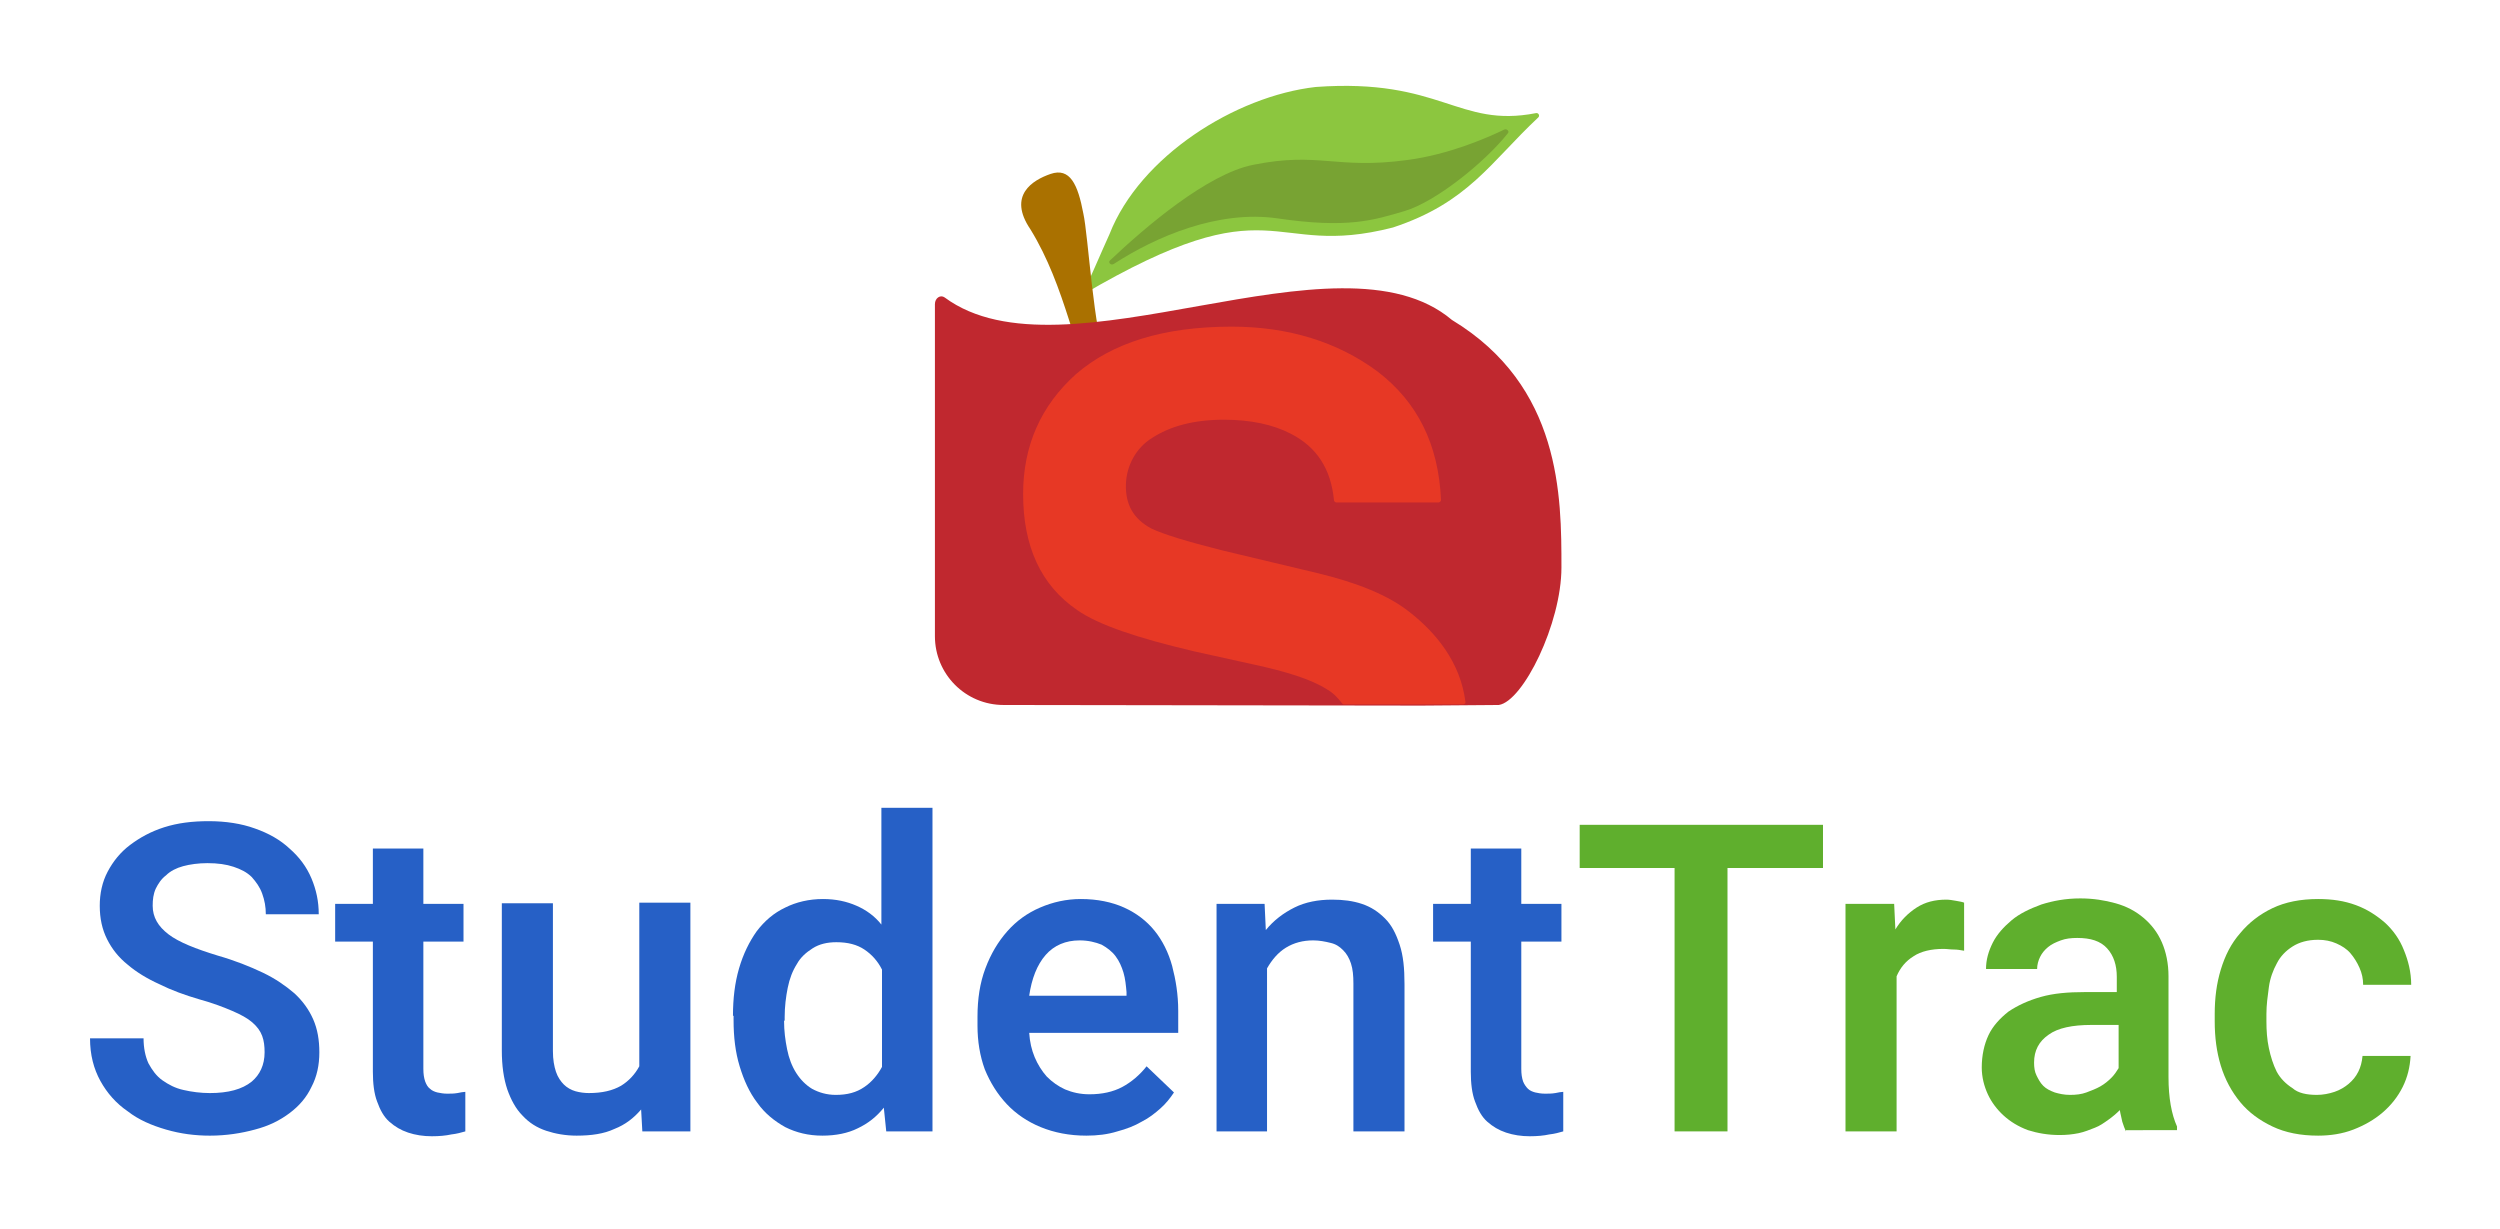
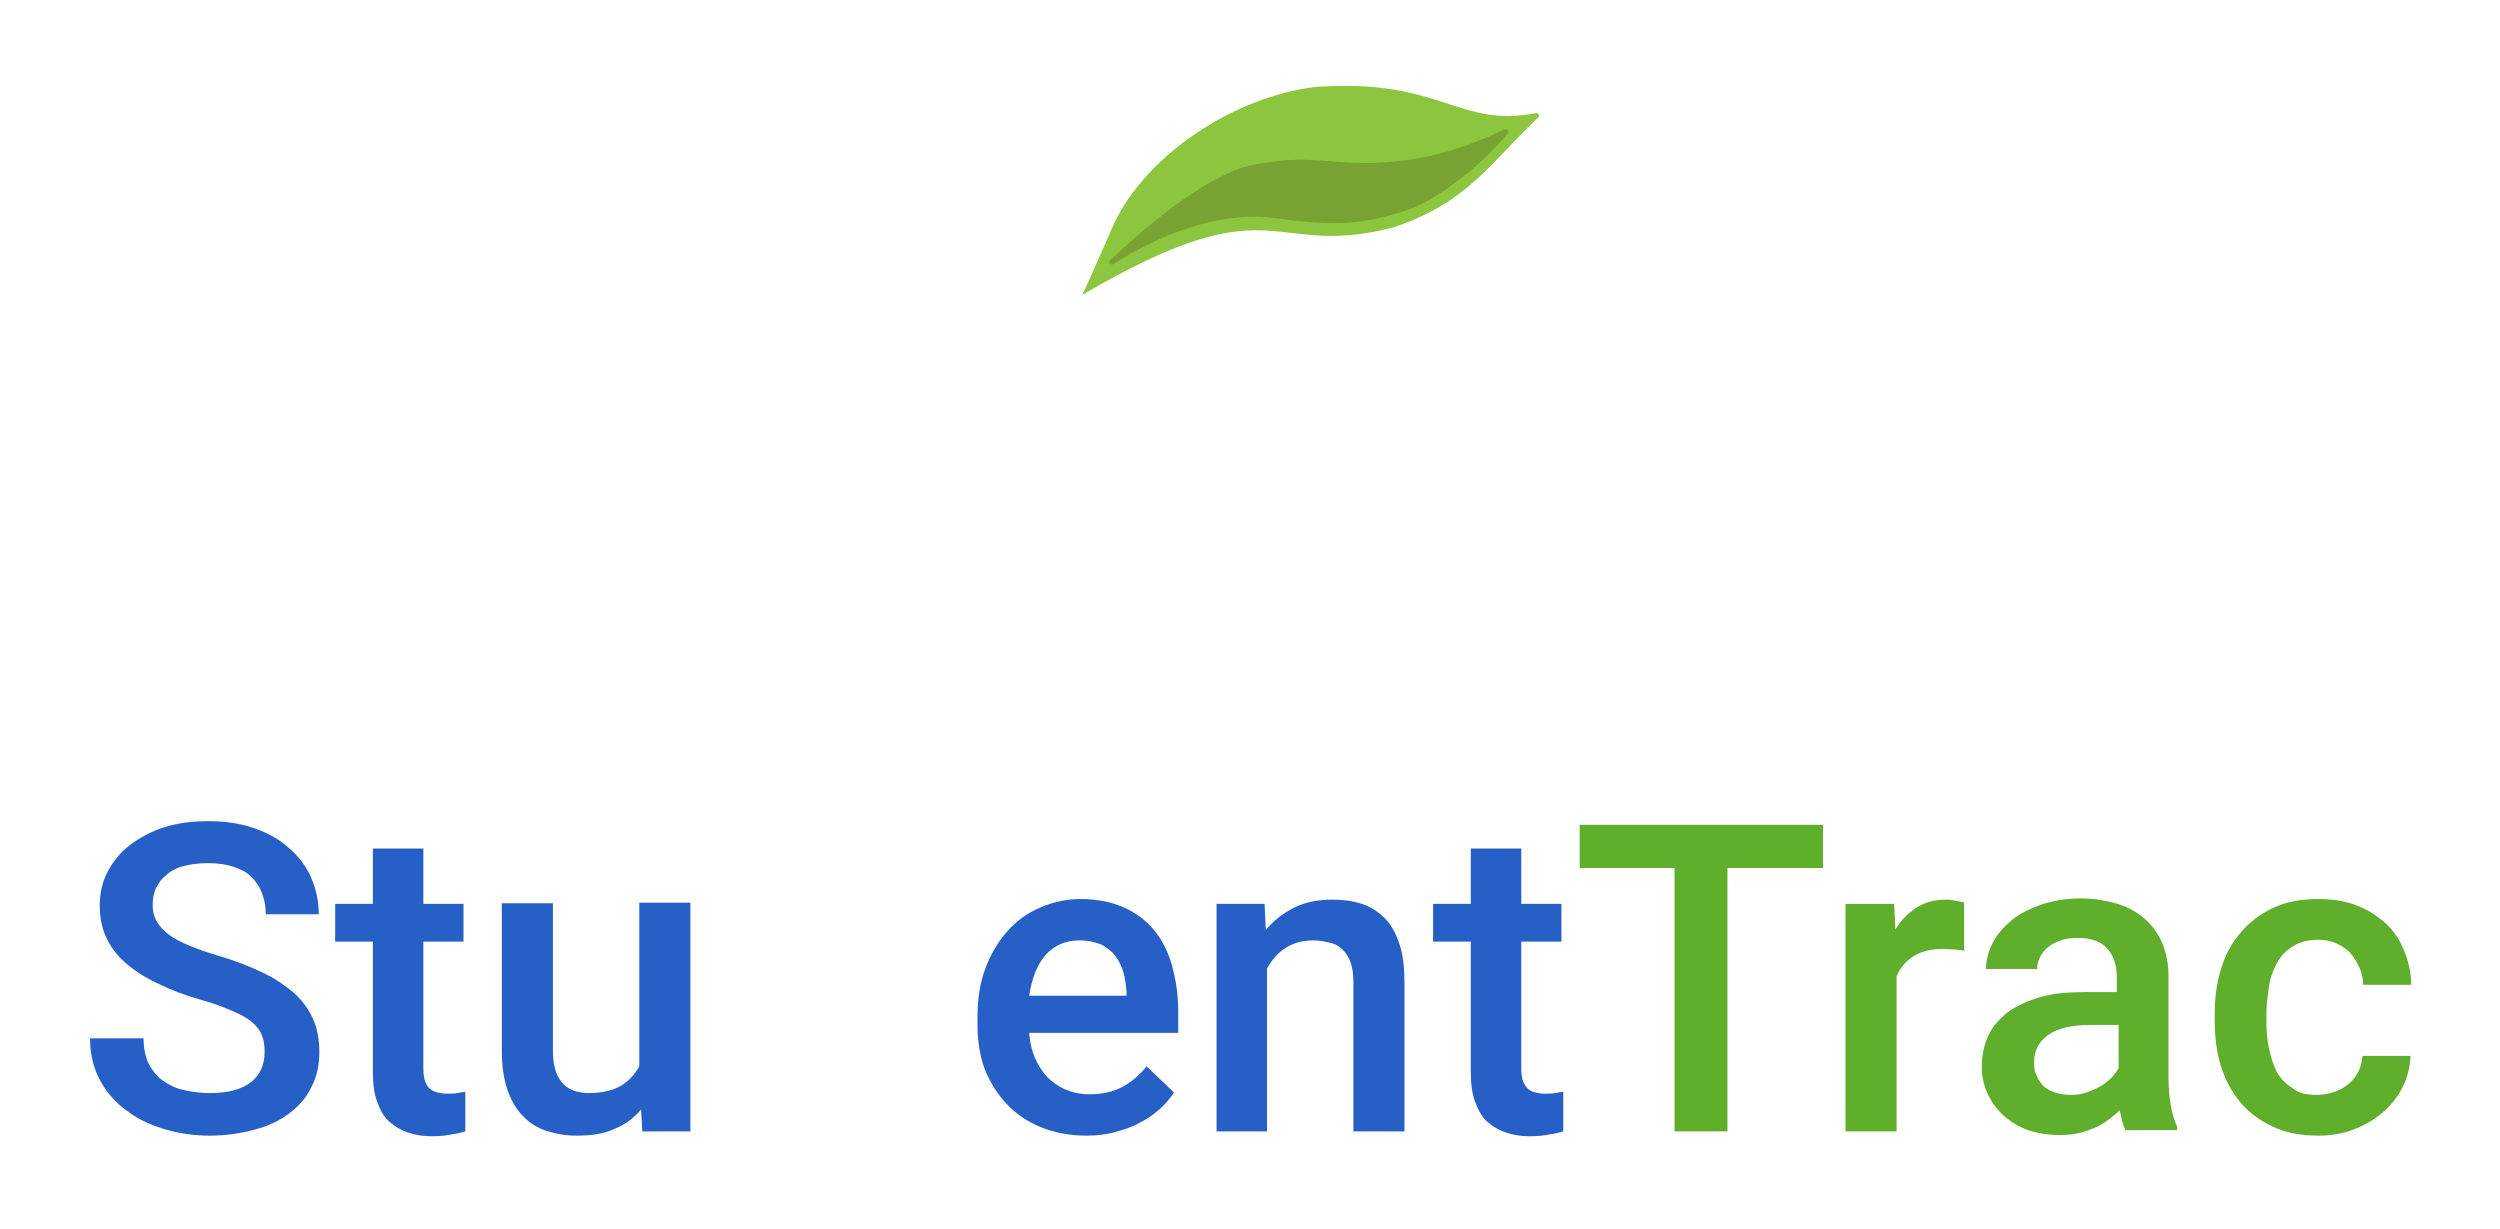
<svg xmlns="http://www.w3.org/2000/svg" version="1.1" id="Layer_1" x="0px" y="0px" viewBox="0 0 411 202" style="enable-background:new 0 0 411 202;" xml:space="preserve">
  <style type="text/css">
	.st0{enable-background:new    ;}
	.st1{fill:#2660C6;}
	.st2{fill:#5FAF2D;}
	.st3{fill:#8CC63F;}
	.st4{fill:#78A333;}
	.st5{fill:#AA7100;}
	.st6{fill:#C0282F;}
	.st7{fill:#E73825;}
</style>
  <g>
    <g>
      <g>
        <g class="st0">
          <path class="st1" d="M43.5,173c0-1-0.1-1.9-0.4-2.7c-0.3-0.8-0.8-1.5-1.6-2.2c-0.8-0.7-1.9-1.3-3.3-1.9      c-1.4-0.6-3.2-1.3-5.4-1.9c-2.4-0.7-4.6-1.5-6.6-2.5c-2-0.9-3.8-2-5.2-3.2c-1.5-1.2-2.6-2.6-3.4-4.2c-0.8-1.6-1.2-3.4-1.2-5.5      c0-2,0.4-3.9,1.3-5.6c0.9-1.7,2.1-3.2,3.7-4.4c1.6-1.2,3.4-2.2,5.6-2.9c2.2-0.7,4.6-1,7.3-1c2.8,0,5.4,0.4,7.6,1.2      c2.3,0.8,4.2,1.9,5.7,3.3c1.6,1.4,2.8,3,3.6,4.9s1.2,3.8,1.2,5.9h-8.7c0-1.2-0.2-2.3-0.6-3.4s-1-1.9-1.7-2.7      c-0.8-0.8-1.8-1.3-3-1.7c-1.2-0.4-2.6-0.6-4.3-0.6c-1.5,0-2.9,0.2-4,0.5c-1.1,0.3-2.1,0.8-2.8,1.5c-0.8,0.6-1.3,1.4-1.7,2.2      c-0.4,0.9-0.5,1.8-0.5,2.8c0,1.9,0.9,3.4,2.6,4.7s4.5,2.4,8.1,3.5c2.8,0.8,5.3,1.8,7.4,2.8c2.1,1,3.8,2.2,5.2,3.4      c1.4,1.3,2.4,2.7,3.1,4.3c0.7,1.6,1,3.4,1,5.4c0,2.1-0.4,4-1.3,5.7c-0.8,1.7-2,3.1-3.6,4.3c-1.6,1.2-3.4,2.1-5.7,2.7      c-2.2,0.6-4.7,1-7.4,1c-2.4,0-4.8-0.3-7.2-1c-2.4-0.7-4.5-1.6-6.3-3c-1.9-1.3-3.4-3-4.5-5s-1.7-4.3-1.7-7h8.8      c0,1.6,0.3,3,0.8,4.1c0.6,1.1,1.3,2.1,2.3,2.8c1,0.7,2.1,1.3,3.5,1.6c1.3,0.3,2.8,0.5,4.3,0.5c3,0,5.3-0.6,6.9-1.9      C42.7,176.7,43.5,175.1,43.5,173z" />
          <path class="st1" d="M69.6,139.5v9.1h6.6v6.2h-6.6v20.9c0,0.9,0.1,1.5,0.3,2.1c0.2,0.5,0.4,0.9,0.8,1.2c0.3,0.3,0.8,0.5,1.2,0.6      c0.5,0.1,1,0.2,1.6,0.2s1.1,0,1.7-0.1c0.5-0.1,1-0.2,1.3-0.2v6.5c-0.7,0.2-1.4,0.4-2.3,0.5c-0.9,0.2-2,0.3-3.2,0.3      c-1.4,0-2.7-0.2-3.9-0.6c-1.2-0.4-2.2-1-3.1-1.8c-0.9-0.8-1.5-1.9-2-3.3c-0.5-1.3-0.7-3-0.7-4.9v-21.4h-6.2v-6.2h6.2v-9.1H69.6z      " />
          <path class="st1" d="M105.4,182.4c-1.2,1.4-2.6,2.5-4.4,3.2c-1.7,0.8-3.8,1.1-6.2,1.1c-1.8,0-3.5-0.3-5-0.8      c-1.5-0.5-2.8-1.3-3.9-2.5c-1.1-1.1-1.9-2.6-2.5-4.3c-0.6-1.8-0.9-3.9-0.9-6.4v-24.2h8.4v24.3c0,1.4,0.2,2.5,0.5,3.4      c0.3,0.9,0.8,1.6,1.3,2.1c0.5,0.5,1.2,0.9,1.9,1.1c0.7,0.2,1.5,0.3,2.2,0.3c2.2,0,3.9-0.4,5.3-1.2c1.3-0.8,2.3-1.9,3-3.2v-26.9      h8.4V186h-7.9L105.4,182.4z" />
-           <path class="st1" d="M120.5,167c0-2.8,0.3-5.4,1-7.8c0.7-2.4,1.7-4.4,2.9-6.1c1.3-1.7,2.8-3,4.7-3.9c1.8-0.9,3.9-1.4,6.2-1.4      c2.1,0,3.9,0.4,5.5,1.1c1.6,0.7,3,1.7,4.1,3.1v-19.2h8.4V186h-7.6l-0.4-3.9c-1.2,1.5-2.6,2.6-4.3,3.4c-1.6,0.8-3.6,1.2-5.8,1.2      c-2.3,0-4.3-0.5-6.1-1.4c-1.8-1-3.4-2.3-4.6-4c-1.3-1.7-2.2-3.7-2.9-6c-0.7-2.3-1-4.8-1-7.6V167z M128.9,167.8      c0,1.7,0.2,3.2,0.5,4.7c0.3,1.5,0.8,2.8,1.5,3.9s1.6,2,2.6,2.6c1.1,0.6,2.4,1,3.9,1c1.9,0,3.4-0.4,4.7-1.3      c1.2-0.8,2.2-2,2.9-3.3v-16c-0.7-1.4-1.7-2.5-2.9-3.3c-1.2-0.8-2.7-1.2-4.6-1.2c-1.5,0-2.8,0.3-3.9,1s-2,1.5-2.6,2.6      c-0.7,1.1-1.2,2.4-1.5,3.9c-0.3,1.5-0.5,3.1-0.5,4.8V167.8z" />
          <path class="st1" d="M178.6,186.7c-2.8,0-5.3-0.5-7.5-1.4s-4.1-2.2-5.6-3.8s-2.7-3.5-3.6-5.7c-0.8-2.2-1.2-4.6-1.2-7.2v-1.4      c0-3,0.4-5.6,1.3-8c0.9-2.4,2.1-4.4,3.6-6.1s3.3-3,5.4-3.9c2.1-0.9,4.3-1.4,6.7-1.4c2.7,0,5.1,0.5,7.1,1.4s3.7,2.2,5,3.8      c1.3,1.6,2.3,3.6,2.9,5.8c0.6,2.3,1,4.7,1,7.4v3.6h-24.5c0.1,1.5,0.4,2.8,0.9,4c0.5,1.2,1.2,2.3,2,3.2c0.9,0.9,1.9,1.6,3,2.1      c1.2,0.5,2.5,0.8,4,0.8c2.1,0,3.9-0.4,5.4-1.2c1.5-0.8,2.9-2,4-3.4l4.5,4.3c-0.6,0.9-1.3,1.8-2.2,2.6c-0.9,0.8-1.9,1.6-3.1,2.2      c-1.2,0.7-2.5,1.2-4,1.6C182.1,186.5,180.4,186.7,178.6,186.7z M177.5,154.6c-2.3,0-4.2,0.8-5.6,2.4c-1.4,1.6-2.3,3.9-2.7,6.7      h16v-0.6c-0.1-1.1-0.2-2.2-0.5-3.2c-0.3-1-0.7-1.9-1.3-2.7c-0.6-0.8-1.4-1.4-2.3-1.9C180.1,154.9,178.9,154.6,177.5,154.6z" />
          <path class="st1" d="M207.9,148.6l0.2,4.3c1.3-1.6,2.9-2.8,4.7-3.7c1.8-0.9,3.9-1.3,6.2-1.3c1.8,0,3.4,0.2,4.9,0.7      c1.5,0.5,2.7,1.3,3.8,2.4s1.8,2.5,2.4,4.3c0.6,1.8,0.8,3.9,0.8,6.5V186h-8.4v-24.3c0-1.3-0.1-2.4-0.4-3.3      c-0.3-0.9-0.7-1.6-1.3-2.2s-1.2-1-2.1-1.2c-0.8-0.2-1.8-0.4-2.8-0.4c-1.7,0-3.2,0.4-4.5,1.2c-1.3,0.8-2.3,2-3.1,3.4V186H200      v-37.4H207.9z" />
          <path class="st1" d="M250.1,139.5v9.1h6.6v6.2h-6.6v20.9c0,0.9,0.1,1.5,0.3,2.1c0.2,0.5,0.5,0.9,0.8,1.2      c0.3,0.3,0.8,0.5,1.2,0.6s1,0.2,1.6,0.2c0.6,0,1.1,0,1.7-0.1c0.5-0.1,1-0.2,1.3-0.2v6.5c-0.7,0.2-1.4,0.4-2.3,0.5      c-0.9,0.2-2,0.3-3.2,0.3c-1.4,0-2.7-0.2-3.9-0.6c-1.2-0.4-2.2-1-3.1-1.8c-0.9-0.8-1.5-1.9-2-3.3c-0.5-1.3-0.7-3-0.7-4.9v-21.4      h-6.2v-6.2h6.2v-9.1H250.1z" />
        </g>
        <g>
          <g class="st0">
            <path class="st2" d="M299.7,142.7H284V186h-8.7v-43.3h-15.6v-7.1h40V142.7z" />
            <path class="st2" d="M322.9,156.3c-0.6-0.1-1.1-0.2-1.7-0.2s-1.1-0.1-1.7-0.1c-2,0-3.7,0.4-4.9,1.2c-1.3,0.8-2.2,1.9-2.8,3.3       V186h-8.4v-37.4h8l0.2,4.2c0.9-1.5,2.1-2.7,3.5-3.6c1.4-0.9,3-1.3,4.9-1.3c0.5,0,1,0.1,1.6,0.2c0.6,0.1,1.1,0.2,1.3,0.3       L322.9,156.3z" />
            <path class="st2" d="M349.5,186c-0.2-0.4-0.4-1-0.6-1.6c-0.1-0.6-0.3-1.2-0.4-1.9c-0.6,0.6-1.2,1.1-1.9,1.6       c-0.7,0.5-1.4,1-2.2,1.3s-1.7,0.7-2.7,0.9c-1,0.2-2,0.3-3.1,0.3c-1.9,0-3.6-0.3-5.2-0.8c-1.6-0.6-2.9-1.4-4-2.4       c-1.1-1-2-2.2-2.6-3.5s-1-2.8-1-4.4c0-2,0.4-3.8,1.1-5.3s1.9-2.8,3.3-3.9c1.5-1,3.2-1.8,5.3-2.4s4.5-0.8,7.2-0.8h5.3v-2.5       c0-1.9-0.5-3.5-1.6-4.7c-1.1-1.2-2.7-1.7-4.9-1.7c-1,0-1.9,0.1-2.7,0.4s-1.5,0.6-2.1,1.1c-0.6,0.5-1,1-1.3,1.6       c-0.3,0.6-0.5,1.3-0.5,2h-8.4c0-1.5,0.4-2.9,1.1-4.3c0.7-1.4,1.8-2.6,3.1-3.7c1.3-1.1,3-1.9,4.9-2.6c1.9-0.6,4-1,6.4-1       c2.1,0,4,0.3,5.8,0.8c1.8,0.5,3.3,1.3,4.6,2.4c1.3,1.1,2.3,2.4,3,4c0.7,1.6,1.1,3.5,1.1,5.6v16.6c0,3.4,0.5,6.1,1.4,8.1v0.6       H349.5z M340.3,180c1,0,1.9-0.1,2.7-0.4c0.8-0.3,1.6-0.6,2.3-1c0.7-0.4,1.3-0.9,1.8-1.4c0.5-0.5,0.9-1.1,1.2-1.6v-7.1h-4.5       c-3.1,0-5.5,0.5-7,1.6c-1.6,1.1-2.4,2.6-2.4,4.6c0,0.8,0.1,1.5,0.4,2.1c0.3,0.6,0.6,1.2,1.1,1.7c0.5,0.5,1.1,0.8,1.9,1.1       C338.5,179.8,339.3,180,340.3,180z" />
            <path class="st2" d="M380.9,180c1,0,2-0.2,2.9-0.5c0.9-0.3,1.7-0.8,2.3-1.3c0.7-0.6,1.2-1.2,1.6-2c0.4-0.8,0.6-1.6,0.7-2.6h7.9       c-0.1,1.8-0.5,3.5-1.3,5.1s-1.9,3-3.3,4.2c-1.4,1.2-3,2.1-4.8,2.8c-1.8,0.7-3.8,1-5.8,1c-2.9,0-5.4-0.5-7.5-1.5       c-2.1-1-3.9-2.3-5.3-4c-1.4-1.7-2.5-3.7-3.2-6s-1-4.7-1-7.3v-1.2c0-2.6,0.3-5,1-7.3s1.7-4.3,3.2-6c1.4-1.7,3.2-3.1,5.3-4.1       c2.1-1,4.6-1.5,7.5-1.5c2.3,0,4.3,0.3,6.2,1s3.4,1.7,4.8,2.9c1.3,1.2,2.4,2.7,3.1,4.5c0.7,1.7,1.2,3.6,1.2,5.7h-7.9       c0-1-0.2-1.9-0.6-2.8c-0.4-0.9-0.9-1.7-1.5-2.4c-0.6-0.7-1.4-1.2-2.3-1.6c-0.9-0.4-1.9-0.6-3-0.6c-1.7,0-3.1,0.4-4.2,1.1       c-1.1,0.7-2,1.6-2.6,2.8c-0.6,1.1-1.1,2.4-1.3,3.9c-0.2,1.5-0.4,2.9-0.4,4.4v1.2c0,1.5,0.1,3,0.4,4.4s0.7,2.7,1.3,3.9       c0.6,1.1,1.5,2,2.6,2.7C377.8,179.7,379.2,180,380.9,180z" />
          </g>
        </g>
      </g>
    </g>
    <g>
      <g>
        <path class="st3" d="M177.9,48.5c32-18.8,30.5-5.8,51.1-11.1l0,0c12.4-4.1,16-10.7,23.9-18.1c0.3-0.3,0-0.8-0.4-0.7     c-12.8,2.5-15.6-5.8-36.2-4.3c-13.2,1.5-28.9,11.4-33.9,24.2C181.3,40.9,178.7,47,177.9,48.5L177.9,48.5z" />
        <path class="st4" d="M183.1,43.4c-0.5,0.3-1-0.3-0.6-0.6c5.8-5.5,16-14.2,23.5-15.7c10.9-2.2,13.6,0.8,25.4-0.8     c6.8-0.9,13-3.6,15.9-5c0.4-0.2,0.9,0.3,0.6,0.6c-3.8,4.8-11.9,11.3-17,12.8s-9.3,2.9-20.9,1.2C200.3,34.5,190,38.9,183.1,43.4z" />
      </g>
-       <path class="st5" d="M183.6,65.1c0.2-0.1,0.3-0.3,0.2-0.6c-0.8-2-1.5-3.9-1.9-5.1c-2.1-4.6-3-20.8-3.8-24.3    c-0.9-4.8-2.2-7.6-5.4-6.5c-2.9,1-7.1,3.5-3.3,9.1c5.8,9.4,7.4,20.8,11.1,28.3c0.1,0.2,0.3,0.3,0.5,0.2L183.6,65.1z" />
      <g id="Layer_1_5_">
        <g>
-           <path class="st6" d="M246.4,115.9c4-0.6,10.3-13.4,10.3-22.6c0-11.7,0-29.8-18-40.7l0,0c-18.7-15.8-63.8,10.8-83.4-3.7      c-0.7-0.5-1.6,0.1-1.6,1.1v54.6c0,6.2,5,11.3,11.3,11.3l68.7,0.1" />
          <path class="st6" d="M169.4,57.2" />
          <path class="st6" d="M169.4,54.2" />
        </g>
      </g>
      <g>
        <g>
-           <path class="st7" d="M231.7,100.6c-3.4-2.7-8.5-4.8-15.2-6.4L201,90.5c-6-1.5-9.8-2.7-11.7-3.6c-3-1.6-4.3-4-4.2-7.3      c0.1-3.1,1.7-6,4.3-7.6c2.9-1.9,6.8-3,11.8-3c4.4,0,8.1,0.8,11,2.3c4.3,2.2,6.6,5.8,7.1,10.9c0,0.2,0.2,0.4,0.4,0.4h16.8      c0.2,0,0.4-0.2,0.4-0.4c-0.4-9.2-3.9-16.1-10.4-21.1c-6.6-4.9-14.7-7.4-24-7.4c-11.3,0-19.7,2.7-25.6,7.8      c-5.8,5.2-8.7,11.8-8.7,19.7c0,8.6,2.9,15,8.9,19.1c3.4,2.4,9.9,4.6,19.3,6.8l9.5,2.1c5.6,1.2,9.7,2.5,12.2,4.1      c1.1,0.6,1.9,1.5,2.5,2.3c0.1,0.1,0.2,0.2,0.3,0.2h19.6c0.3,0,0.5-0.2,0.4-0.5C240.1,109,236.2,104.1,231.7,100.6z" />
-         </g>
+           </g>
      </g>
    </g>
  </g>
</svg>